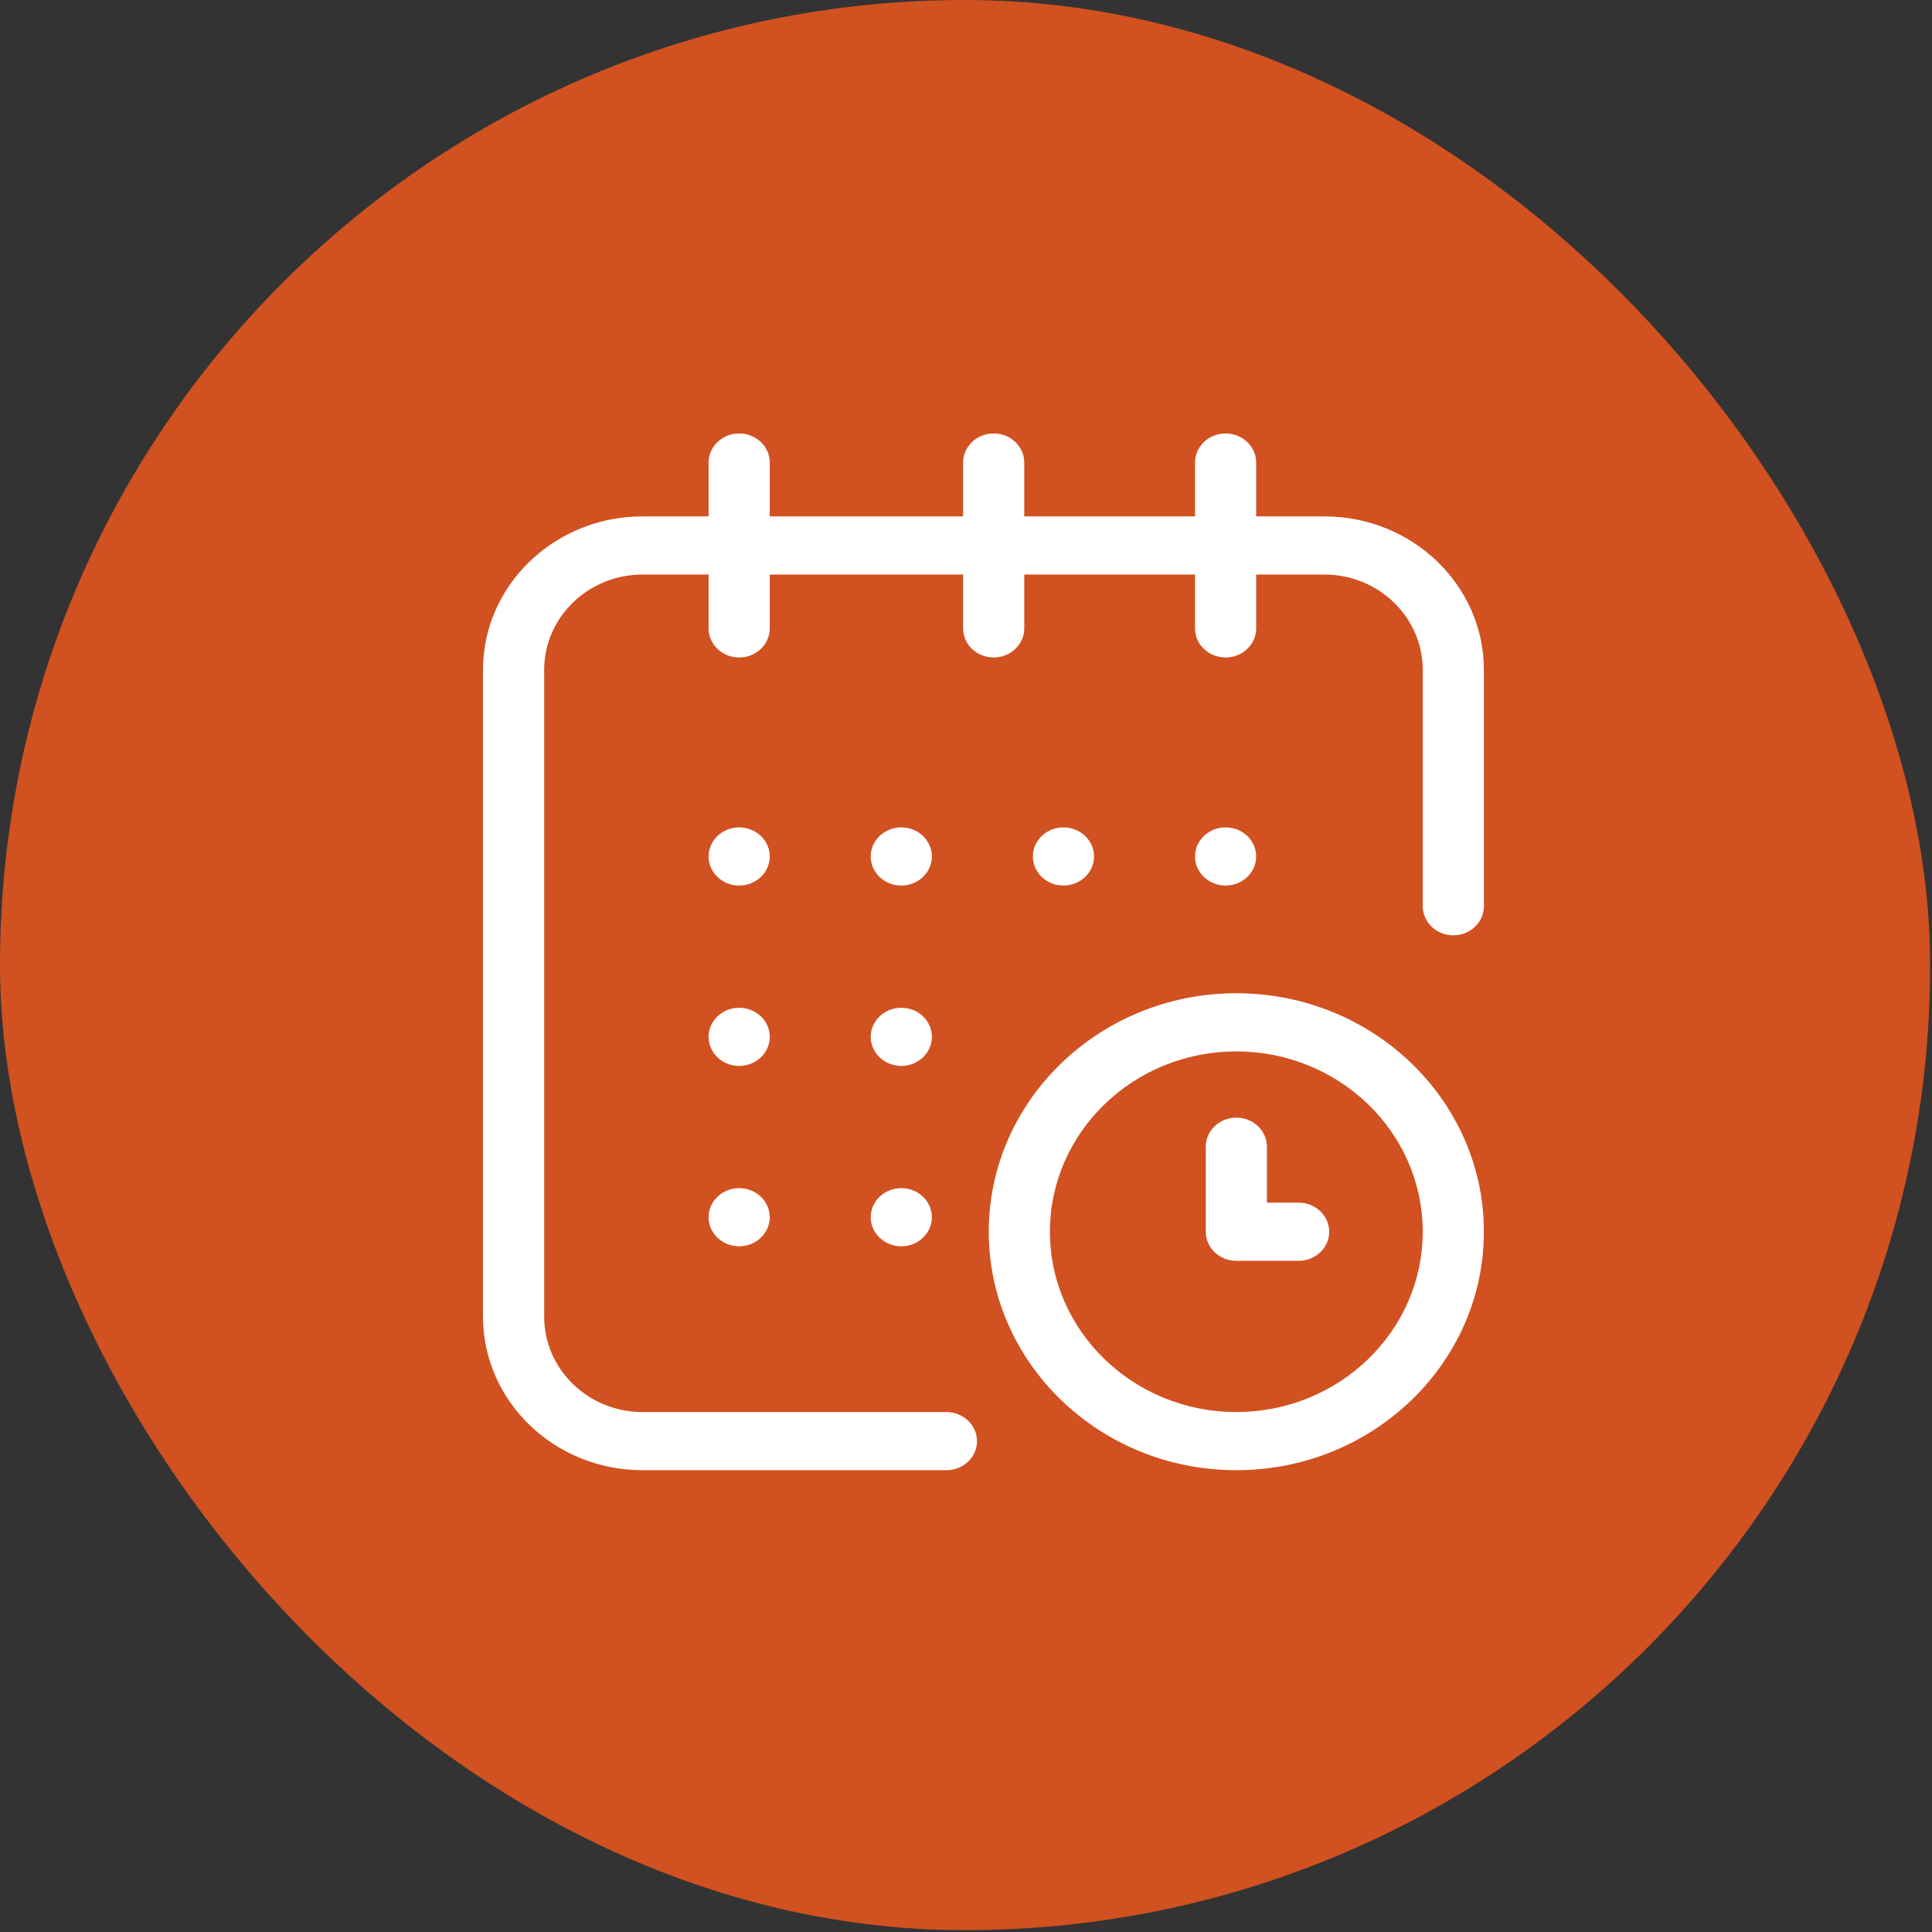
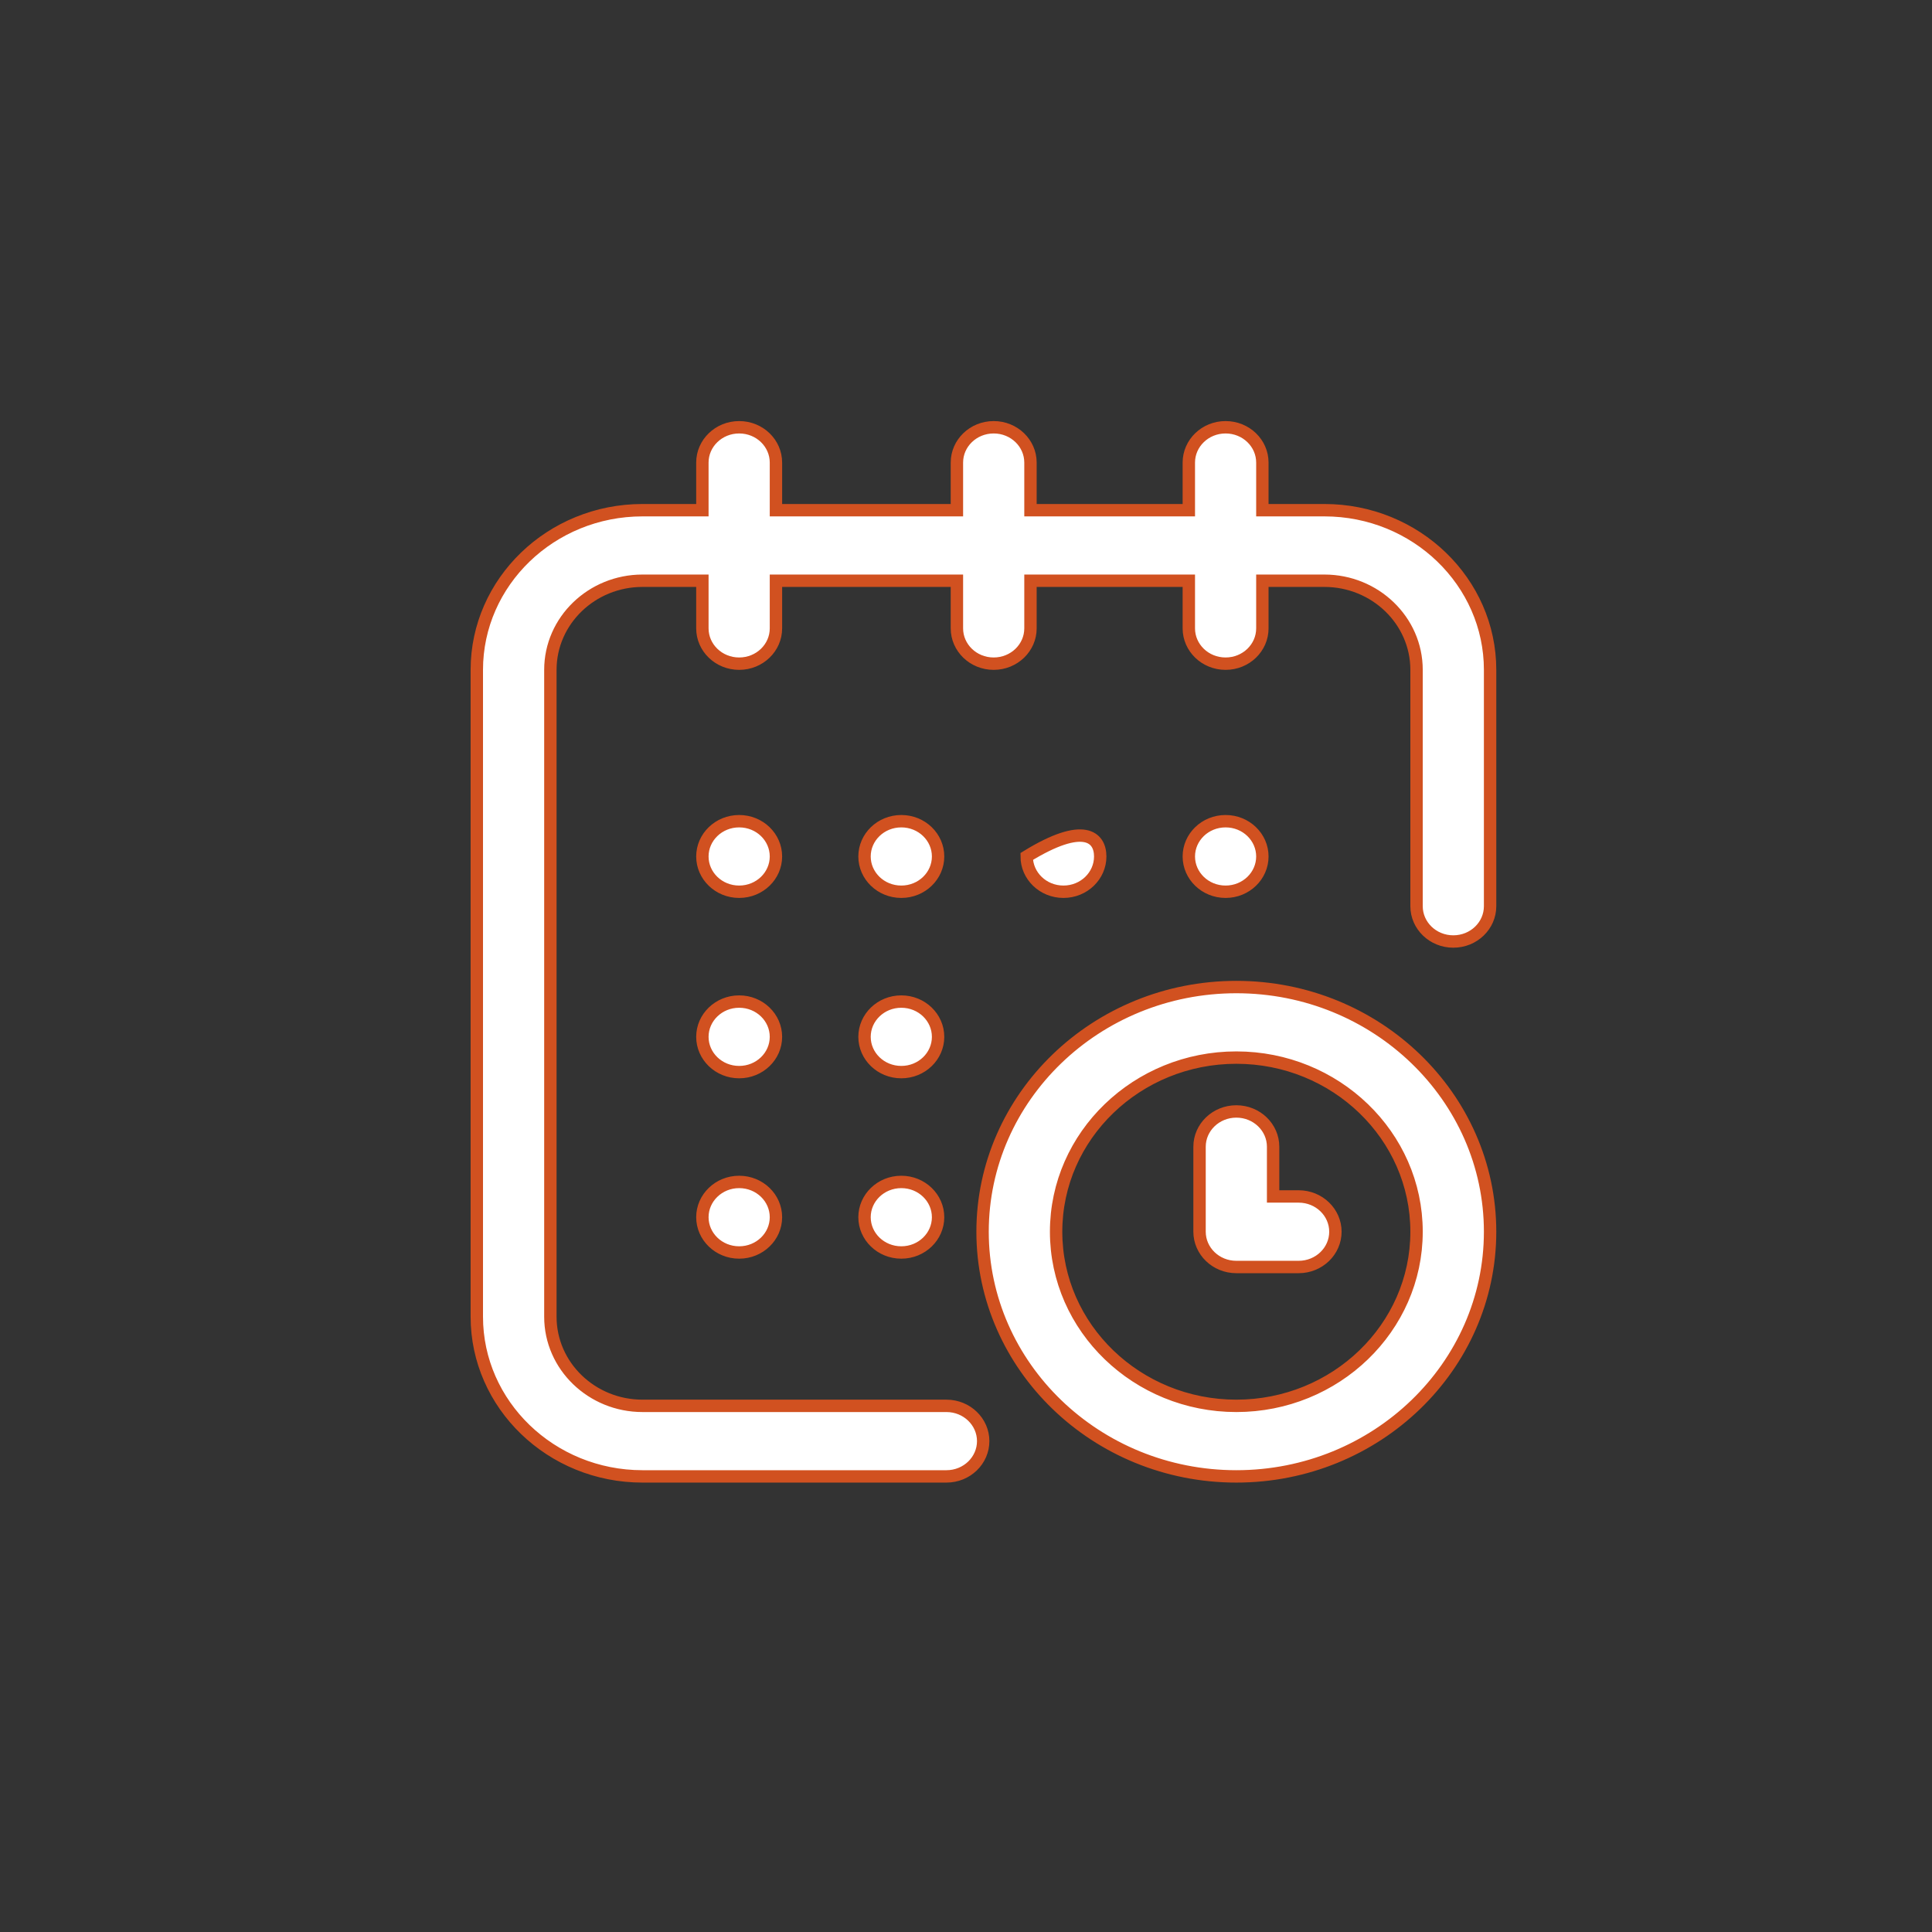
<svg xmlns="http://www.w3.org/2000/svg" width="78" height="78" viewBox="0 0 78 78" fill="none">
  <rect x="0" y="0" width="78" height="78" fill="#333333" stroke="none" />
-   <rect width="77.926" height="77.926" rx="38.963" fill="#D15120" />
-   <path d="M50.965 20.348V20.598H51.215H53.47C57.167 20.598 60.159 23.498 60.159 27.044V36.587C60.159 37.365 59.503 38.011 58.674 38.011C57.846 38.011 57.19 37.365 57.19 36.587V27.044C57.19 25.052 55.513 23.446 53.47 23.446H51.215H50.965V23.696V25.37C50.965 26.148 50.309 26.794 49.48 26.794C48.652 26.794 47.996 26.148 47.996 25.37V23.696V23.446H47.746H41.853H41.603V23.696V25.37C41.603 26.148 40.946 26.794 40.118 26.794C39.289 26.794 38.633 26.148 38.633 25.37V23.696V23.446H38.383H31.577H31.327V23.696V25.37C31.327 26.148 30.671 26.794 29.842 26.794C29.014 26.794 28.357 26.148 28.357 25.37V23.696V23.446H28.107H25.939C23.896 23.446 22.22 25.052 22.22 27.044V53.16C22.22 55.152 23.896 56.758 25.939 56.758H38.21C39.038 56.758 39.694 57.404 39.694 58.182C39.694 58.96 39.038 59.606 38.21 59.606H25.939C22.242 59.606 19.25 56.706 19.25 53.16V27.044C19.25 23.498 22.242 20.598 25.939 20.598H28.107H28.357V20.348V18.674C28.357 17.896 29.014 17.25 29.842 17.25C30.671 17.25 31.327 17.896 31.327 18.674V20.348V20.598H31.577H38.383H38.633V20.348V18.674C38.633 17.896 39.289 17.25 40.118 17.25C40.946 17.25 41.603 17.896 41.603 18.674V20.348V20.598H41.853H47.746H47.996V20.348V18.674C47.996 17.896 48.652 17.25 49.48 17.25C50.309 17.25 50.965 17.896 50.965 18.674V20.348ZM51.399 48.054V48.304H51.649H52.429C53.258 48.304 53.914 48.95 53.914 49.728C53.914 50.506 53.258 51.152 52.429 51.152H49.914C49.086 51.152 48.429 50.506 48.429 49.728V46.296C48.429 45.518 49.086 44.872 49.914 44.872C50.742 44.872 51.399 45.518 51.399 46.296V48.054ZM50.965 34.578C50.965 35.356 50.309 36.002 49.48 36.002C48.652 36.002 47.996 35.356 47.996 34.578C47.996 33.799 48.652 33.154 49.48 33.154C50.309 33.154 50.965 33.799 50.965 34.578ZM39.669 49.728C39.669 44.289 44.257 39.85 49.914 39.85C55.572 39.85 60.159 44.289 60.159 49.728C60.159 55.166 55.572 59.606 49.914 59.606C44.257 59.606 39.669 55.166 39.669 49.728ZM42.638 49.728C42.638 53.613 45.91 56.758 49.914 56.758C53.917 56.758 57.19 53.613 57.19 49.728C57.19 45.843 53.917 42.698 49.914 42.698C45.91 42.698 42.638 45.843 42.638 49.728ZM44.419 34.578C44.419 35.356 43.763 36.002 42.934 36.002C42.106 36.002 41.45 35.356 41.45 34.578C41.45 33.799 42.106 33.154 42.934 33.154C43.763 33.154 44.419 33.799 44.419 34.578ZM37.873 41.86C37.873 42.638 37.217 43.284 36.388 43.284C35.56 43.284 34.903 42.638 34.903 41.86C34.903 41.082 35.56 40.436 36.388 40.436C37.217 40.436 37.873 41.082 37.873 41.86ZM31.327 34.578C31.327 35.356 30.671 36.002 29.842 36.002C29.014 36.002 28.357 35.356 28.357 34.578C28.357 33.799 29.014 33.154 29.842 33.154C30.671 33.154 31.327 33.799 31.327 34.578ZM31.327 41.86C31.327 42.638 30.671 43.284 29.842 43.284C29.014 43.284 28.357 42.638 28.357 41.86C28.357 41.082 29.014 40.436 29.842 40.436C30.671 40.436 31.327 41.082 31.327 41.86ZM31.327 49.142C31.327 49.92 30.671 50.566 29.842 50.566C29.014 50.566 28.357 49.92 28.357 49.142C28.357 48.364 29.014 47.718 29.842 47.718C30.671 47.718 31.327 48.364 31.327 49.142ZM37.873 49.142C37.873 49.92 37.217 50.566 36.388 50.566C35.56 50.566 34.903 49.92 34.903 49.142C34.903 48.364 35.56 47.718 36.388 47.718C37.217 47.718 37.873 48.364 37.873 49.142ZM37.873 34.578C37.873 35.356 37.217 36.002 36.388 36.002C35.56 36.002 34.903 35.356 34.903 34.578C34.903 33.799 35.56 33.154 36.388 33.154C37.217 33.154 37.873 33.799 37.873 34.578Z" fill="white" stroke="#D15120" stroke-width="0.5" />
+   <path d="M50.965 20.348V20.598H51.215H53.47C57.167 20.598 60.159 23.498 60.159 27.044V36.587C60.159 37.365 59.503 38.011 58.674 38.011C57.846 38.011 57.19 37.365 57.19 36.587V27.044C57.19 25.052 55.513 23.446 53.47 23.446H51.215H50.965V23.696V25.37C50.965 26.148 50.309 26.794 49.48 26.794C48.652 26.794 47.996 26.148 47.996 25.37V23.696V23.446H47.746H41.853H41.603V23.696V25.37C41.603 26.148 40.946 26.794 40.118 26.794C39.289 26.794 38.633 26.148 38.633 25.37V23.696V23.446H38.383H31.577H31.327V23.696V25.37C31.327 26.148 30.671 26.794 29.842 26.794C29.014 26.794 28.357 26.148 28.357 25.37V23.696V23.446H28.107H25.939C23.896 23.446 22.22 25.052 22.22 27.044V53.16C22.22 55.152 23.896 56.758 25.939 56.758H38.21C39.038 56.758 39.694 57.404 39.694 58.182C39.694 58.96 39.038 59.606 38.21 59.606H25.939C22.242 59.606 19.25 56.706 19.25 53.16V27.044C19.25 23.498 22.242 20.598 25.939 20.598H28.107H28.357V20.348V18.674C28.357 17.896 29.014 17.25 29.842 17.25C30.671 17.25 31.327 17.896 31.327 18.674V20.348V20.598H31.577H38.383H38.633V20.348V18.674C38.633 17.896 39.289 17.25 40.118 17.25C40.946 17.25 41.603 17.896 41.603 18.674V20.348V20.598H41.853H47.746H47.996V20.348V18.674C47.996 17.896 48.652 17.25 49.48 17.25C50.309 17.25 50.965 17.896 50.965 18.674V20.348ZM51.399 48.054V48.304H51.649H52.429C53.258 48.304 53.914 48.95 53.914 49.728C53.914 50.506 53.258 51.152 52.429 51.152H49.914C49.086 51.152 48.429 50.506 48.429 49.728V46.296C48.429 45.518 49.086 44.872 49.914 44.872C50.742 44.872 51.399 45.518 51.399 46.296V48.054ZM50.965 34.578C50.965 35.356 50.309 36.002 49.48 36.002C48.652 36.002 47.996 35.356 47.996 34.578C47.996 33.799 48.652 33.154 49.48 33.154C50.309 33.154 50.965 33.799 50.965 34.578ZM39.669 49.728C39.669 44.289 44.257 39.85 49.914 39.85C55.572 39.85 60.159 44.289 60.159 49.728C60.159 55.166 55.572 59.606 49.914 59.606C44.257 59.606 39.669 55.166 39.669 49.728ZM42.638 49.728C42.638 53.613 45.91 56.758 49.914 56.758C53.917 56.758 57.19 53.613 57.19 49.728C57.19 45.843 53.917 42.698 49.914 42.698C45.91 42.698 42.638 45.843 42.638 49.728ZM44.419 34.578C44.419 35.356 43.763 36.002 42.934 36.002C42.106 36.002 41.45 35.356 41.45 34.578C43.763 33.154 44.419 33.799 44.419 34.578ZM37.873 41.86C37.873 42.638 37.217 43.284 36.388 43.284C35.56 43.284 34.903 42.638 34.903 41.86C34.903 41.082 35.56 40.436 36.388 40.436C37.217 40.436 37.873 41.082 37.873 41.86ZM31.327 34.578C31.327 35.356 30.671 36.002 29.842 36.002C29.014 36.002 28.357 35.356 28.357 34.578C28.357 33.799 29.014 33.154 29.842 33.154C30.671 33.154 31.327 33.799 31.327 34.578ZM31.327 41.86C31.327 42.638 30.671 43.284 29.842 43.284C29.014 43.284 28.357 42.638 28.357 41.86C28.357 41.082 29.014 40.436 29.842 40.436C30.671 40.436 31.327 41.082 31.327 41.86ZM31.327 49.142C31.327 49.92 30.671 50.566 29.842 50.566C29.014 50.566 28.357 49.92 28.357 49.142C28.357 48.364 29.014 47.718 29.842 47.718C30.671 47.718 31.327 48.364 31.327 49.142ZM37.873 49.142C37.873 49.92 37.217 50.566 36.388 50.566C35.56 50.566 34.903 49.92 34.903 49.142C34.903 48.364 35.56 47.718 36.388 47.718C37.217 47.718 37.873 48.364 37.873 49.142ZM37.873 34.578C37.873 35.356 37.217 36.002 36.388 36.002C35.56 36.002 34.903 35.356 34.903 34.578C34.903 33.799 35.56 33.154 36.388 33.154C37.217 33.154 37.873 33.799 37.873 34.578Z" fill="white" stroke="#D15120" stroke-width="0.5" />
</svg>